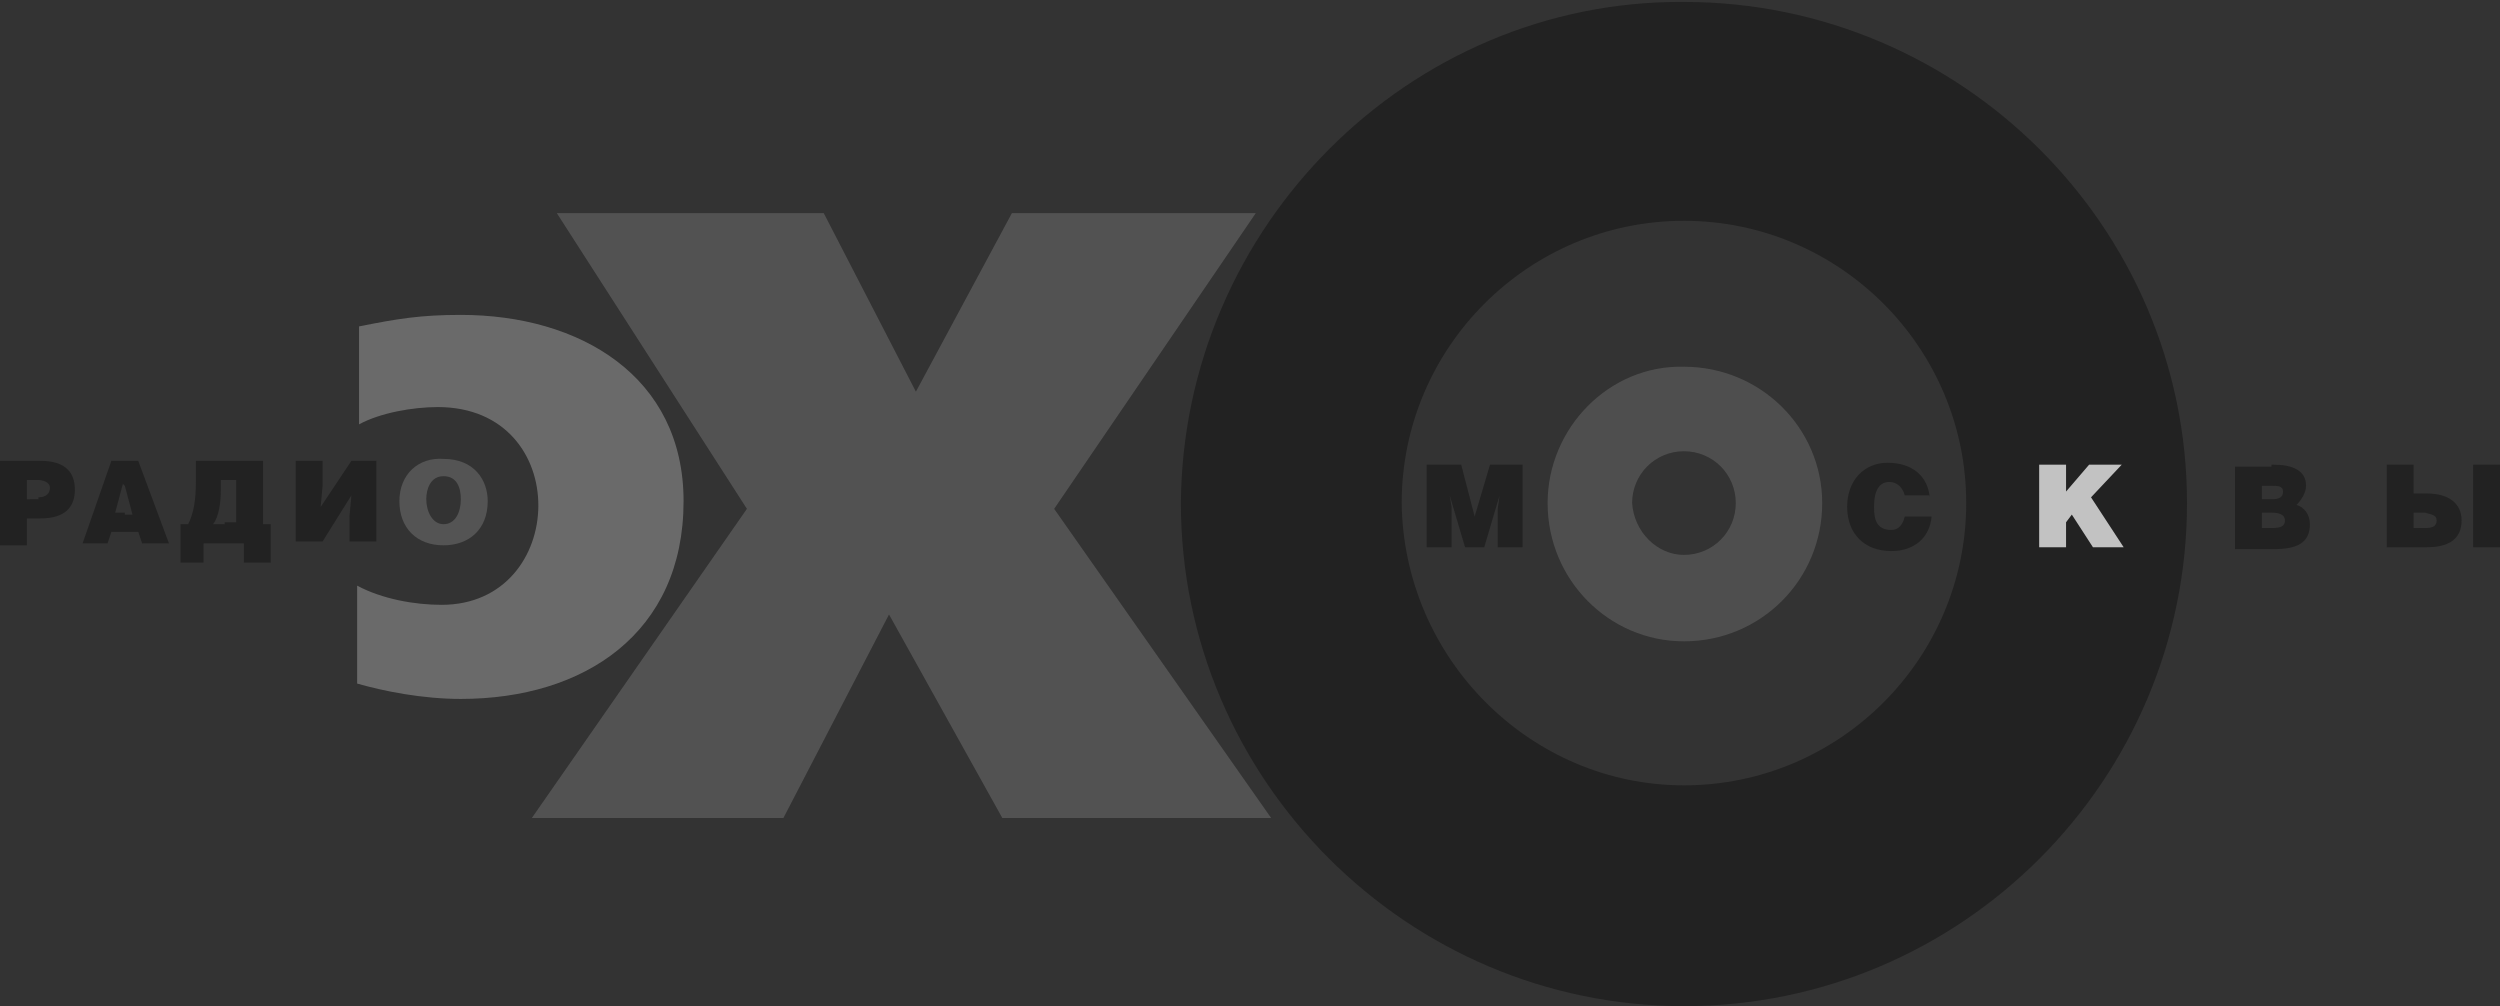
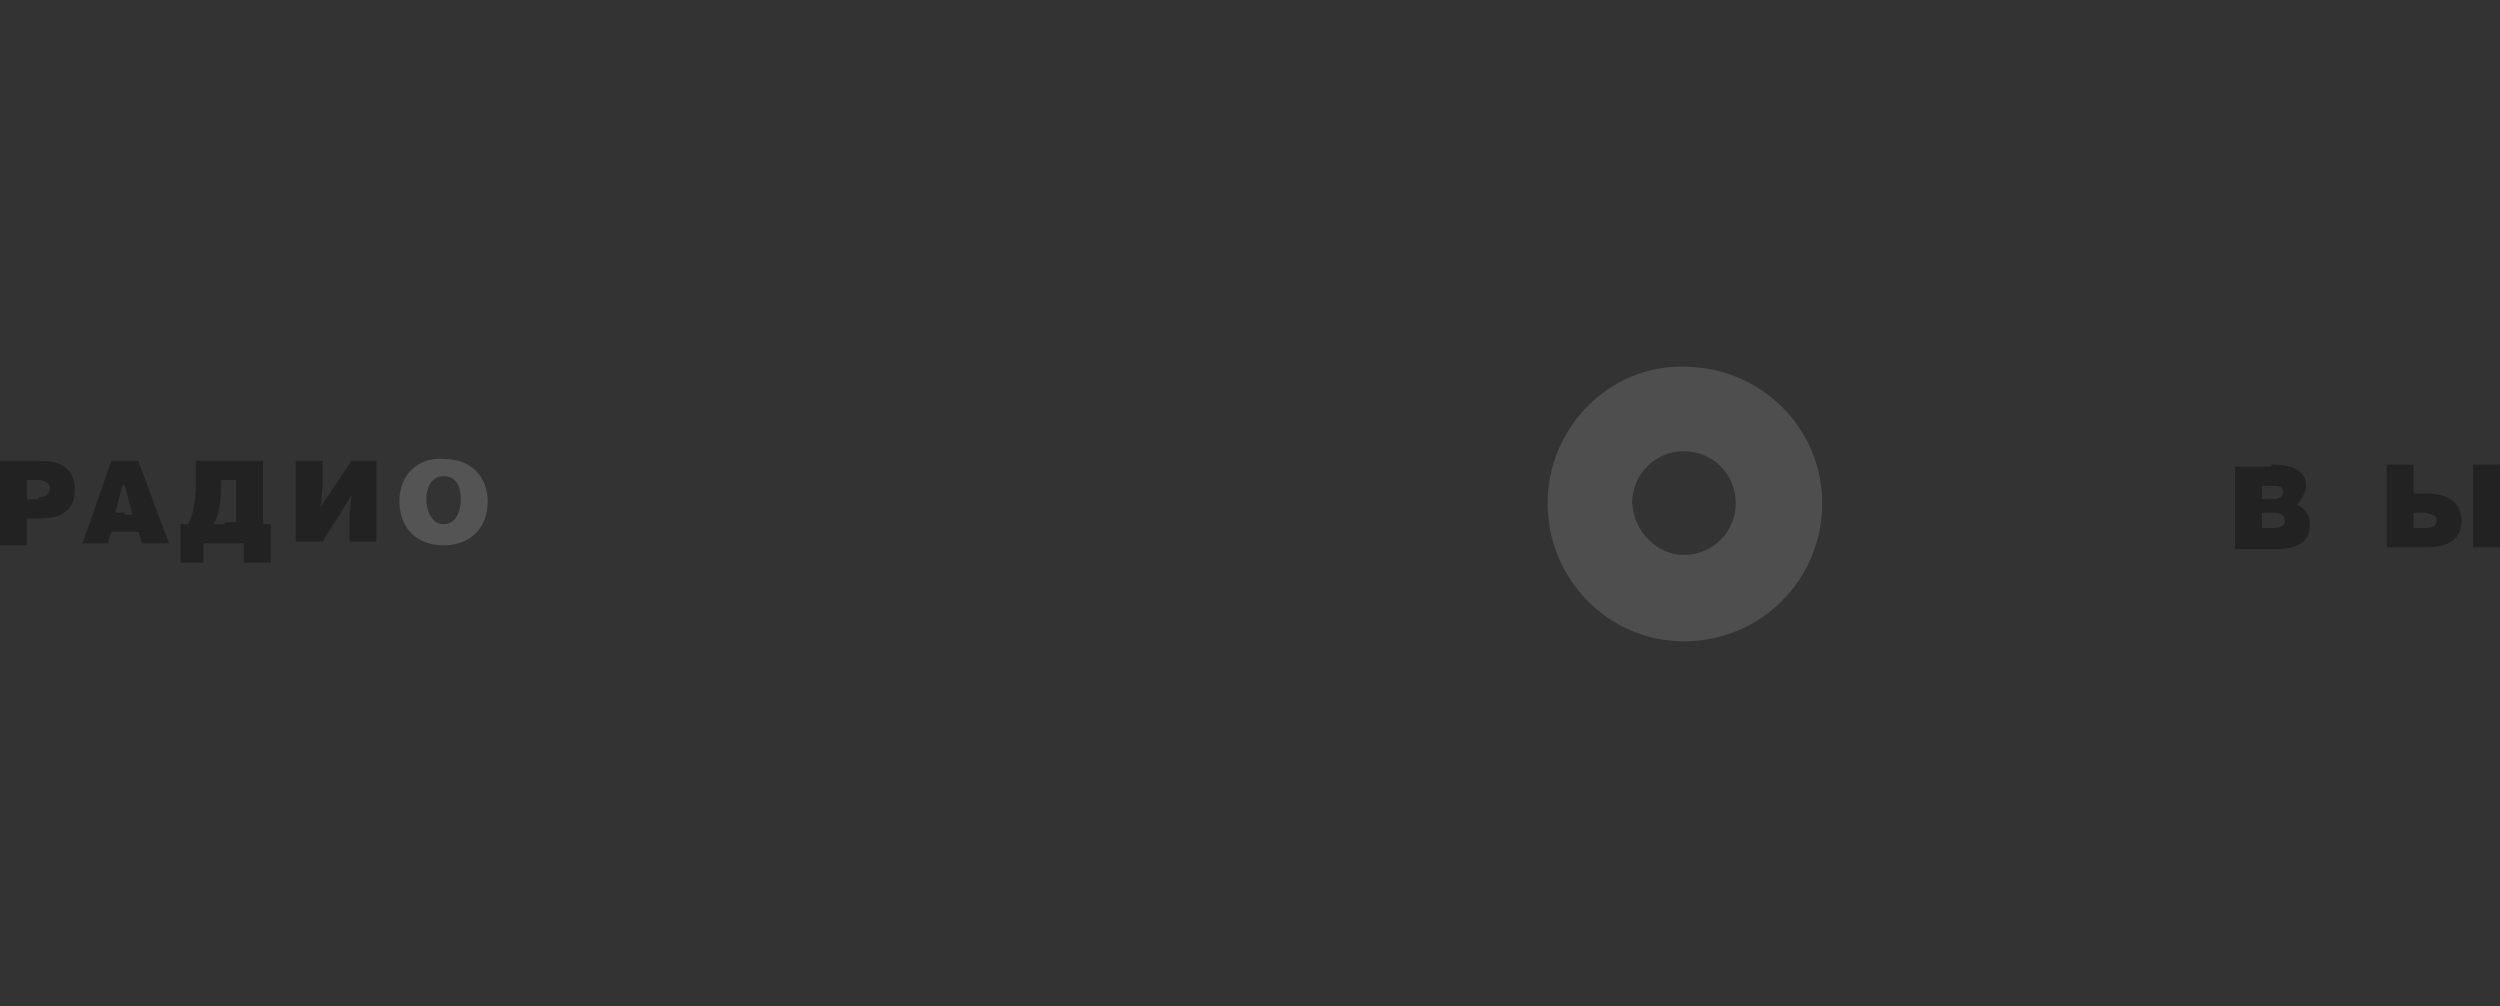
<svg xmlns="http://www.w3.org/2000/svg" version="1.1" id="Слой_1" x="0" y="0" width="130.2" height="52.4" viewBox="0 0 130.2 52.4" xml:space="preserve">
  <rect x="0" y="0" width="130.2" height="52.4" fill="#333333" stroke="none" />
  <style>.st1{fill:#1b1b1b}</style>
  <g id="Слой_x0020_1_1_" opacity=".7">
-     <path class="st1" d="M87.7.1c14.4 0 26.2 11.7 26.2 26.1 0 14.4-11.7 26.2-26.2 26.2-14.4 0-26.2-11.8-26.2-26.2C61.6 11.8 73.4 0 87.7.1zm0 40.8c8.1 0 14.7-6.6 14.7-14.7s-6.6-14.7-14.7-14.7S73 18.1 73 26.2c.1 8.1 6.7 14.7 14.7 14.7z" />
-     <path d="M23 31.5c-1.4 0-3.1-.3-4.4-1v5.1c1.4.4 3.4.8 5.4.8 6.4 0 11.6-3.4 11.6-10.3 0-6.5-5.4-9.7-11.6-9.7-2.1 0-3.3.2-5.3.6v5.1c1.1-.6 2.8-.9 4.1-.9 7.1 0 6.8 10.3.2 10.3z" fill="#828282" />
-     <path fill="#606060" d="M38.9 26.5L27.7 42.6h13.1L46.3 32l5.9 10.6h14L54.9 26.5l10.5-15.4H52.7l-5 9.3-4.8-9.3H29z" />
-     <path class="st1" d="M100.5 25.9c-.1-1.1-.9-1.8-2.2-1.8-1.2 0-2.1.9-2.1 2.3s.9 2.3 2.3 2.3c1.2 0 2-.7 2.1-1.8h-1.4c-.1.4-.3.7-.7.7-.8 0-.9-.6-.9-1.2 0-.9.3-1.3.8-1.3.4 0 .7.3.8.7h1.3v.1zm-24.9 2.6v-2.1l-.1-.6.8 2.7h1l.8-2.7-.1.7v2h1.3v-4.3h-1.7l-.8 2.7-.7-2.7h-1.8v4.3z" />
-     <path fill="#fff" d="M106.2 28.5h1.4v-1.3l.3-.4 1.1 1.7h1.6l-1.7-2.6 1.6-1.7h-1.7l-1.2 1.4v-1.4h-1.4z" />
    <path d="M87.7 19.1c4 0 7.2 3.2 7.2 7.1 0 4-3.2 7.2-7.2 7.2-3.9 0-7.1-3.2-7.1-7.2 0-3.9 3.2-7.2 7.1-7.1zm0 9.8c1.5 0 2.7-1.2 2.7-2.7 0-1.5-1.2-2.7-2.7-2.7-1.5 0-2.7 1.2-2.7 2.7.1 1.5 1.3 2.7 2.7 2.7z" fill="#5a5a5a" />
    <path class="st1" d="M118.3 24.2h.1c1 0 1.7.3 1.7 1.1 0 .4-.3.8-.5 1 .4.1.7.5.7 1 0 1-.7 1.3-1.9 1.3h-2v-4.3h1.9v-.1zm0 1.8c.4 0 .6-.1.6-.4 0-.3-.3-.3-.6-.3h-.5v.7h.5zm0 1.5c.5 0 .7-.1.7-.4 0-.3-.3-.4-.7-.4h-.5v.8h.5zm10.5-3.3h1.4v4.3h-1.4v-4.3zm-2.5 1.5h.1c1.1 0 1.8.5 1.8 1.4 0 1-.7 1.4-1.8 1.4h-2.1v-4.3h1.4v1.5h.6zm0 1.8c.4 0 .6-.1.6-.4 0-.3-.3-.3-.6-.4h-.6v.8h.6z" />
    <path d="M23.1 23.9c1.6 0 2.3 1.1 2.3 2.2 0 1.5-1 2.3-2.3 2.3-1.4 0-2.3-.9-2.3-2.3s1-2.3 2.3-2.2zm0 3.4c.6 0 .9-.6.9-1.3 0-.6-.2-1.2-.9-1.2s-.9.7-.9 1.2c0 .6.3 1.3.9 1.3z" fill="#626262" />
    <path class="st1" d="M15.4 24h1.4v1.3l-.1 1.1 1.6-2.4h1.3v4.2h-1.4v-1.3l.1-1.1-1.5 2.4h-1.4zM2 24h.1c1.3 0 1.8.6 1.8 1.5S3.4 27 2.1 27h-.7v1.4H0V24h2zm0 1.9c.4 0 .6-.2.6-.5S2.2 25 2 25h-.6v1H2v-.1zM6.5 24h.7l1.6 4.3H7.4l-.2-.6H5.8l-.2.6H4.3L5.8 24h.7zm0 2.8h.4l-.4-1.5-.1-.1-.4 1.5h.5zm5.2-2.8h2v3.3h.4v2h-1.4v-1h-2.1v1H9.4v-2h.4c.3-.6.4-1.3.4-2.2V24h1.5zm0 3.2h.6V25h-.8v.5c0 .7-.1 1.4-.4 1.8h.6z" />
  </g>
</svg>